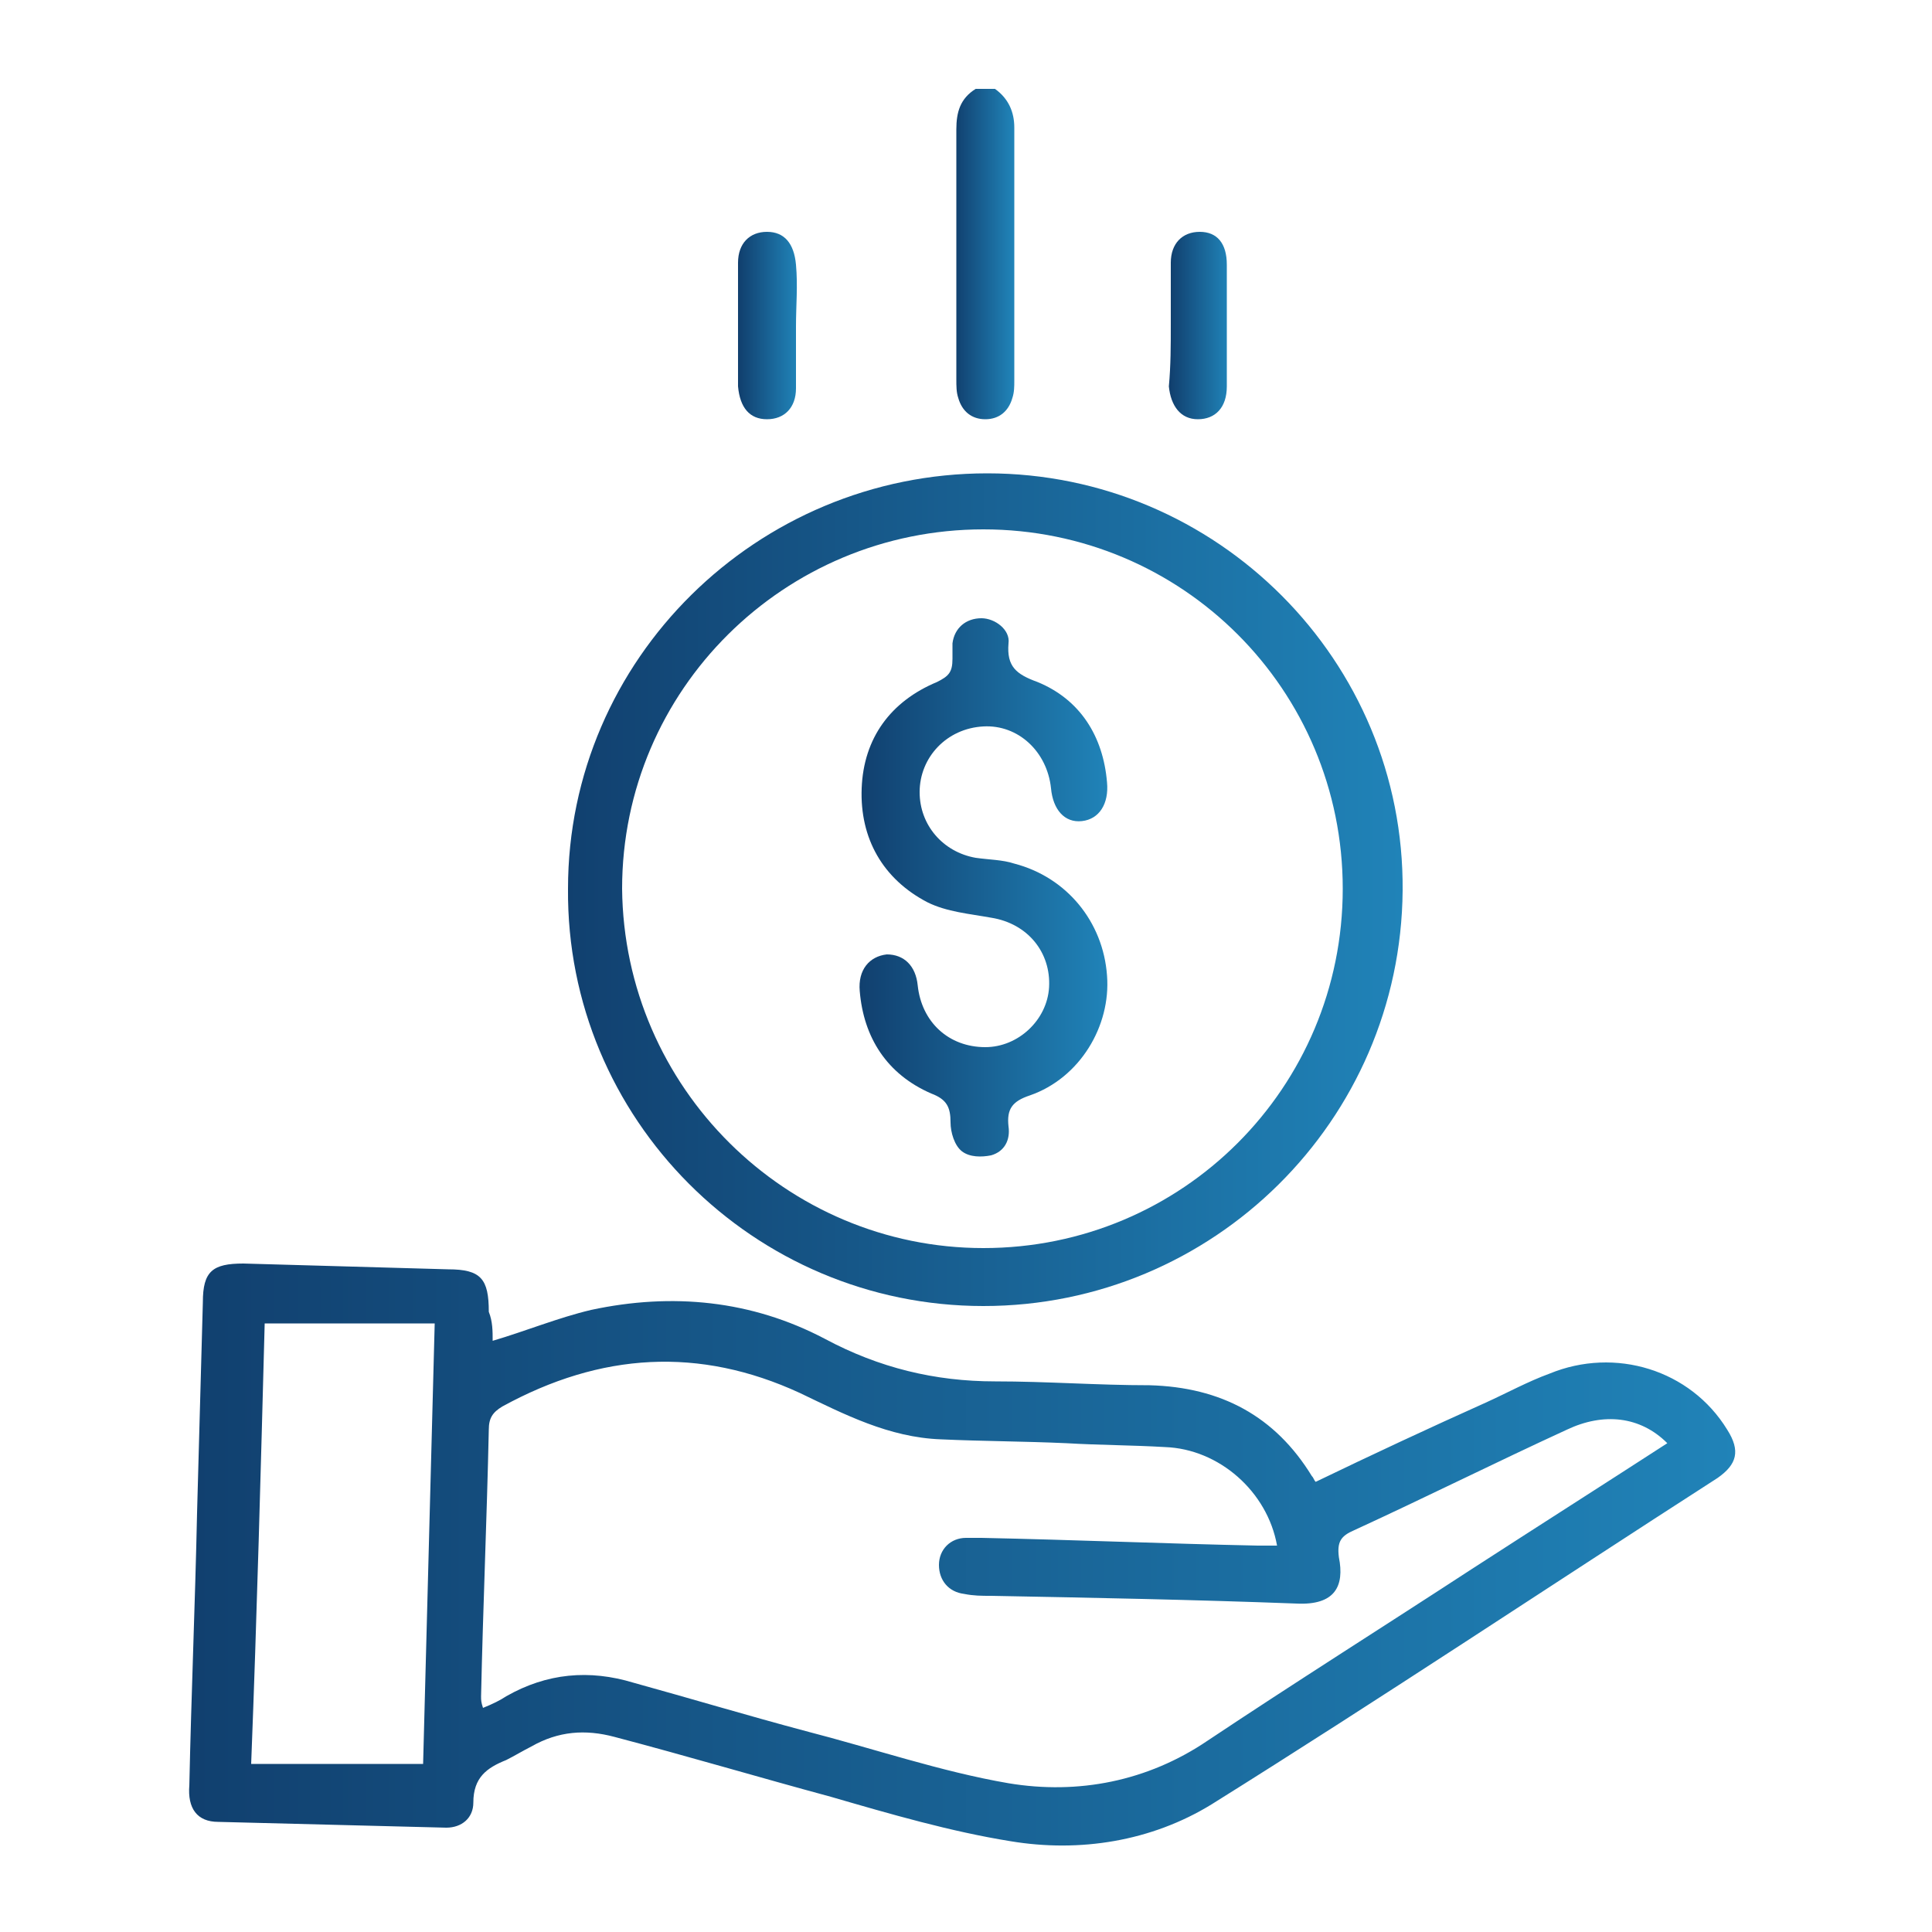
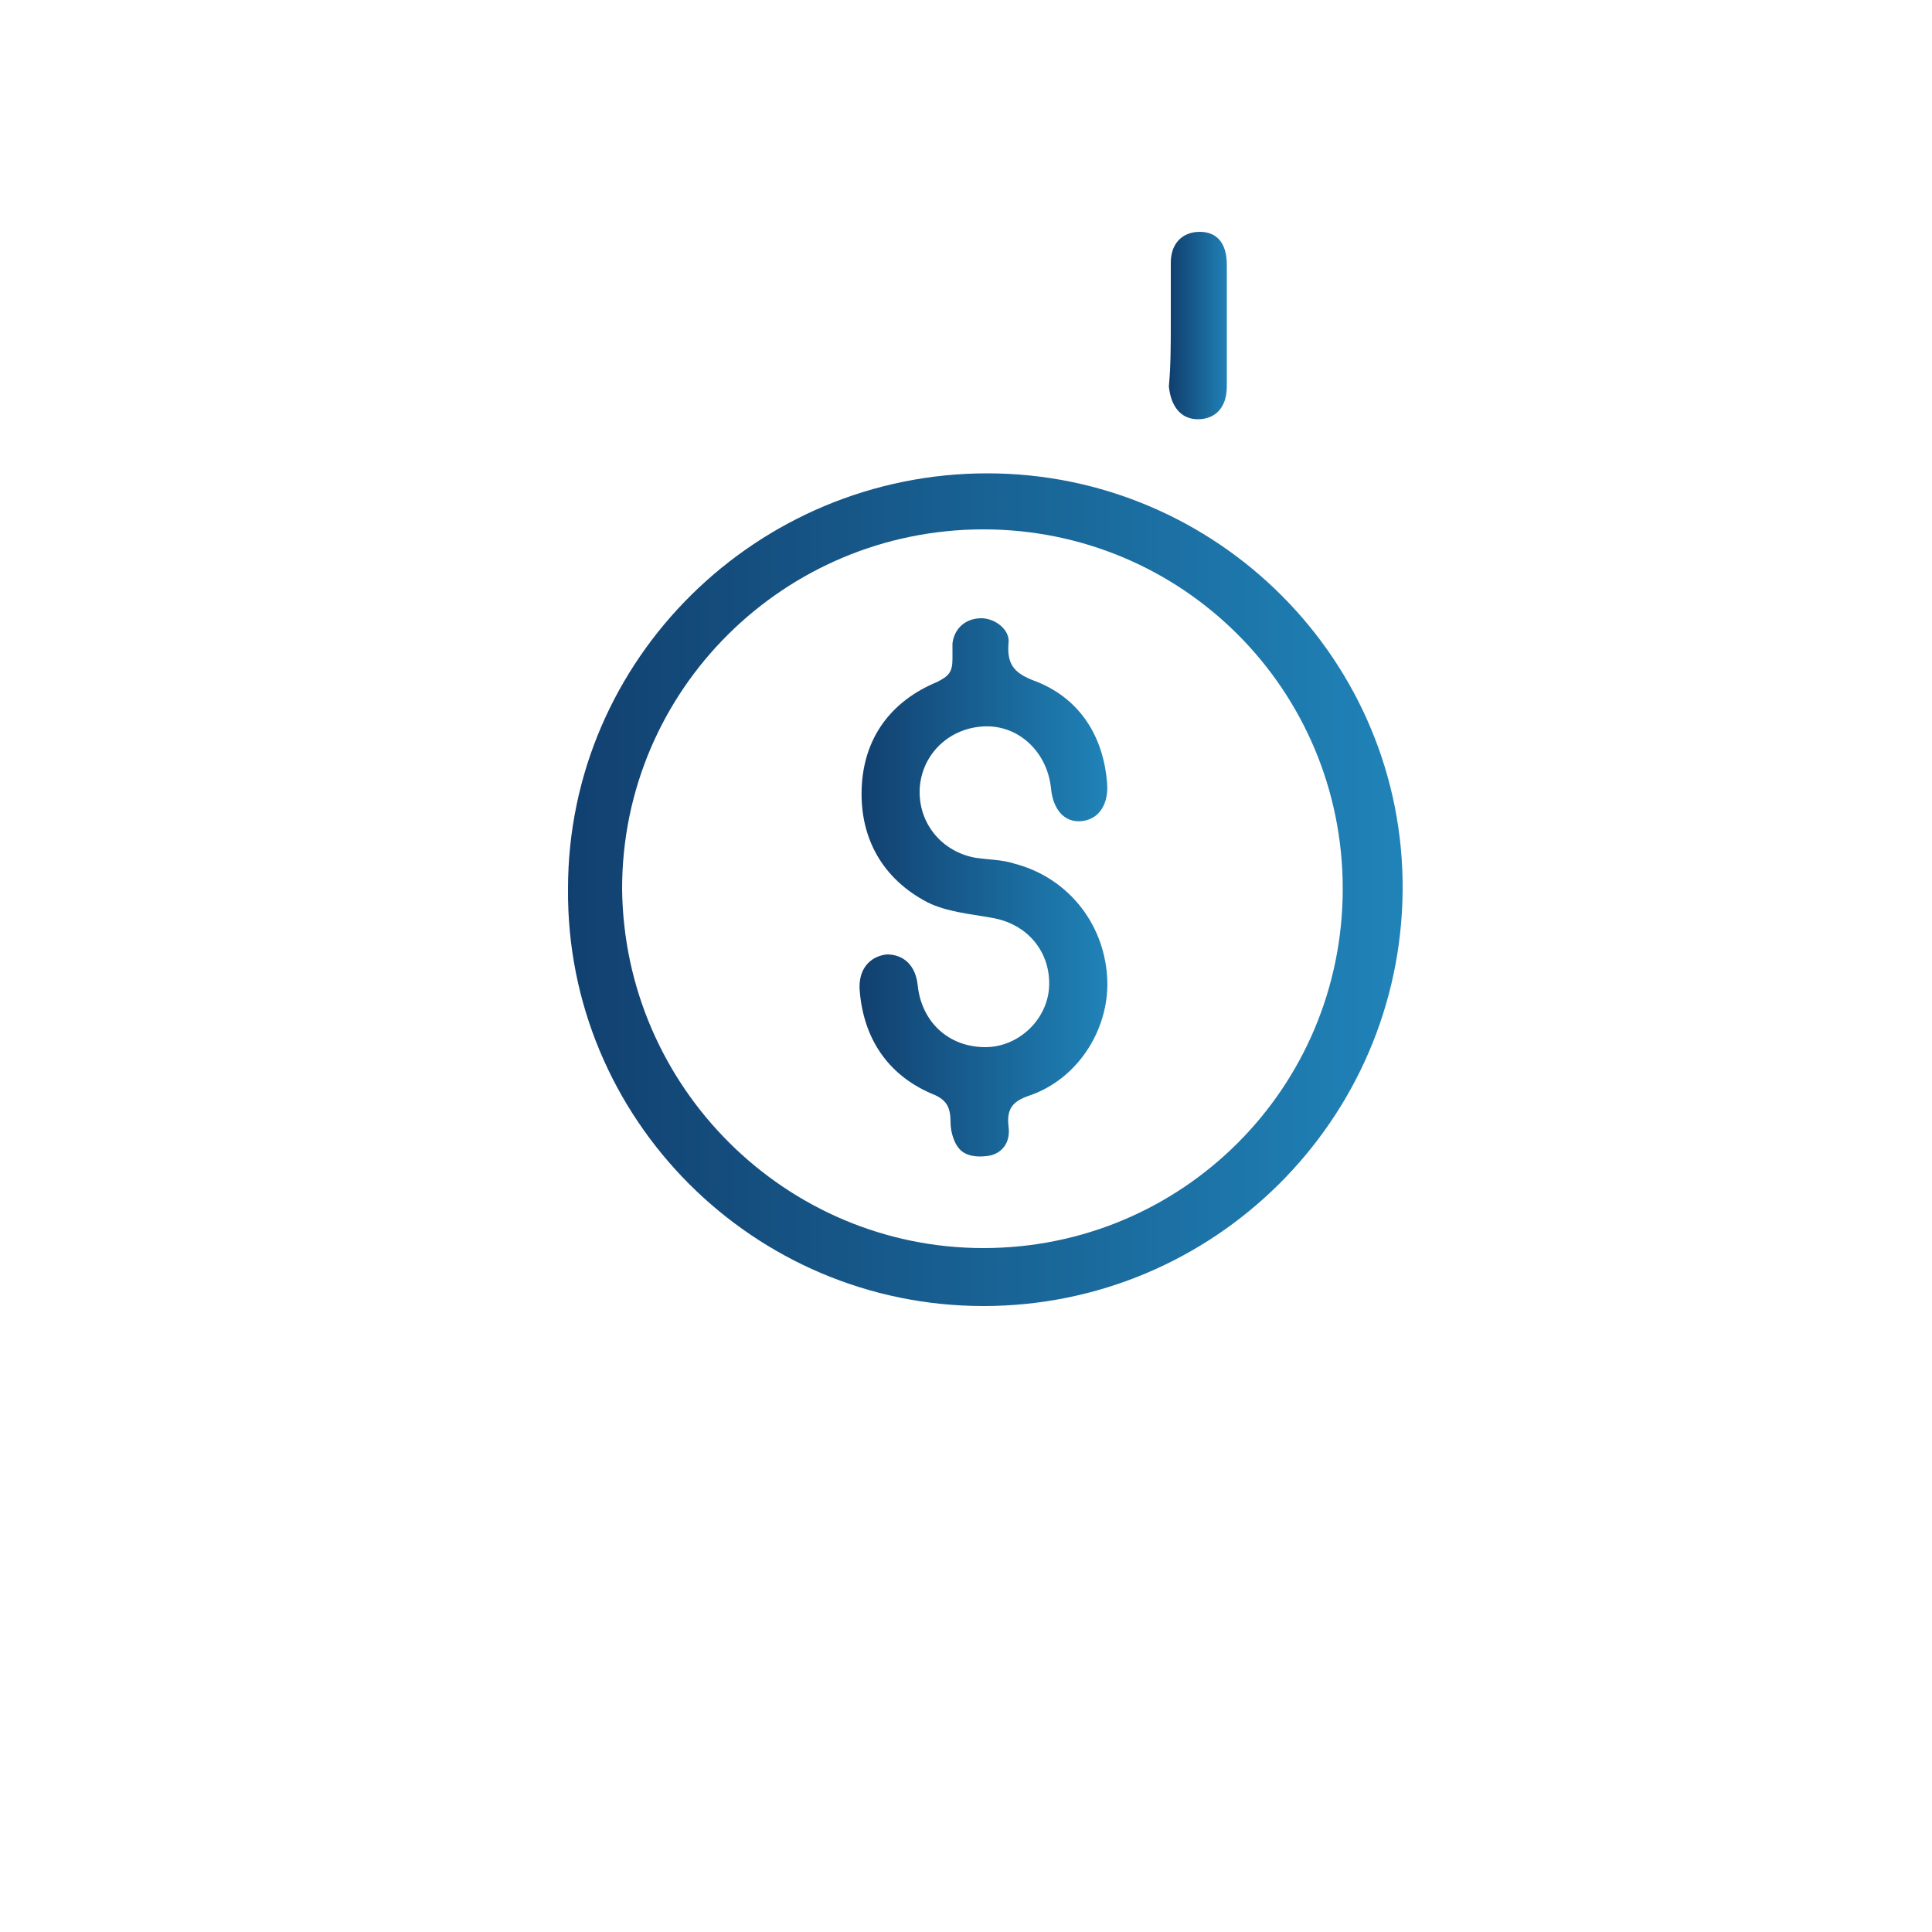
<svg xmlns="http://www.w3.org/2000/svg" version="1.1" id="Camada_1" x="0px" y="0px" width="80" height="80" viewBox="0 0 100 100" style="enable-background:new 0 0 100 100;" xml:space="preserve">
  <style type="text/css">
	.st0{fill:url(#SVGID_1_);}
	.st1{fill:url(#SVGID_2_);}
	.st2{fill:url(#SVGID_3_);}
	.st3{fill:url(#SVGID_4_);}
	.st4{fill:url(#SVGID_5_);}
	.st5{fill:url(#SVGID_6_);}
</style>
  <g>
    <linearGradient id="SVGID_1_" gradientUnits="userSpaceOnUse" x1="49.442" y1="13.134" x2="52.424" y2="13.134">
      <stop offset="2.663895e-07" style="stop-color:#11406F" />
      <stop offset="1" style="stop-color:#2083B8" />
    </linearGradient>
-     <path class="st0" d="M51.5,4.6c0.7,0.5,1,1.2,1,2c0,4.4,0,8.7,0,13.1c0,0.3,0,0.6-0.1,0.9c-0.2,0.7-0.7,1.1-1.4,1.1   c-0.7,0-1.2-0.4-1.4-1.1c-0.1-0.3-0.1-0.6-0.1-1c0-4.3,0-8.6,0-12.9c0-0.9,0.2-1.6,1-2.1C50.8,4.6,51.1,4.6,51.5,4.6z" />
    <linearGradient id="SVGID_2_" gradientUnits="userSpaceOnUse" x1="10.021" y1="80.38" x2="89.979" y2="80.38">
      <stop offset="2.663895e-07" style="stop-color:#11406F" />
      <stop offset="1" style="stop-color:#2083B8" />
    </linearGradient>
-     <path class="st1" d="M25.5,69.4c1.7-0.5,3.4-1.2,5.1-1.6c4.2-0.9,8.3-0.5,12.1,1.5c2.8,1.5,5.7,2.2,8.8,2.2c2.7,0,5.3,0.2,8,0.2   c3.7,0.1,6.5,1.6,8.4,4.7c0.1,0.1,0.1,0.2,0.2,0.3c2.9-1.4,5.9-2.8,8.8-4.1c1.1-0.5,2.2-1.1,3.3-1.5c3.4-1.4,7.3-0.2,9.2,2.9   c0.7,1.1,0.5,1.8-0.5,2.5c-8.7,5.6-17.4,11.4-26.2,16.9c-3.1,1.9-6.8,2.5-10.4,1.9c-3.1-0.5-6.2-1.4-9.3-2.3   c-3.7-1-7.4-2.1-11.2-3.1c-1.5-0.4-2.9-0.3-4.3,0.5c-0.4,0.2-0.9,0.5-1.3,0.7c-1,0.4-1.7,0.9-1.7,2.2c0,0.8-0.6,1.3-1.4,1.3   c-3.9-0.1-7.9-0.2-11.8-0.3c-1.1,0-1.6-0.7-1.5-1.9c0.1-4.7,0.3-9.4,0.4-14.1c0.1-3.6,0.2-7.3,0.3-10.9c0-1.6,0.5-2,2.1-2   c3.5,0.1,7.1,0.2,10.6,0.3c1.7,0,2.1,0.5,2.1,2.2C25.5,68.4,25.5,68.9,25.5,69.4z M86.3,74.7c-1.4-1.4-3.3-1.6-5.2-0.7   c-3.7,1.7-7.3,3.5-11,5.2c-0.7,0.3-0.9,0.6-0.8,1.4c0.3,1.5-0.2,2.5-2.2,2.4c-5.3-0.2-10.5-0.3-15.8-0.4c-0.5,0-0.9,0-1.4-0.1   c-0.8-0.1-1.3-0.7-1.3-1.5c0-0.8,0.6-1.4,1.4-1.4c0.3,0,0.5,0,0.8,0c4.8,0.1,9.5,0.3,14.3,0.4c0.3,0,0.7,0,1,0   c-0.5-2.8-3-5-5.8-5.1c-1.7-0.1-3.4-0.1-5.1-0.2c-2.2-0.1-4.3-0.1-6.5-0.2c-2.7-0.1-5-1.3-7.3-2.4c-5.2-2.4-10.3-2.1-15.4,0.7   c-0.5,0.3-0.7,0.6-0.7,1.2c-0.1,4.6-0.3,9.2-0.4,13.8c0,0.2,0,0.3,0.1,0.6c0.5-0.2,0.9-0.4,1.2-0.6c2.1-1.2,4.3-1.4,6.6-0.7   c2.9,0.8,5.9,1.7,8.9,2.5c3.5,0.9,7,2.1,10.5,2.7c3.6,0.6,7.2-0.1,10.3-2.2c4.5-3,9.1-5.9,13.7-8.9C79.6,79,82.9,76.9,86.3,74.7z    M21.9,91.3c0.2-7.5,0.4-15.1,0.6-22.8c-3,0-5.9,0-8.8,0C13.5,76,13.3,83.6,13,91.3C16,91.3,18.9,91.3,21.9,91.3z" />
    <linearGradient id="SVGID_3_" gradientUnits="userSpaceOnUse" x1="29.336" y1="45.989" x2="72.533" y2="45.989">
      <stop offset="2.663895e-07" style="stop-color:#11406F" />
      <stop offset="1" style="stop-color:#2083B8" />
    </linearGradient>
    <path class="st2" d="M50.9,67.6c-11.9,0-21.6-9.7-21.5-21.6c0-11.9,9.8-21.5,21.7-21.5c11.9,0,21.6,9.7,21.5,21.6   C72.5,58,62.8,67.6,50.9,67.6z M50.9,64.6c10.3,0,18.6-8.3,18.6-18.6c0-10.3-8.3-18.6-18.6-18.6c-10.3,0-18.7,8.3-18.7,18.6   C32.3,56.3,40.7,64.6,50.9,64.6z" />
    <linearGradient id="SVGID_4_" gradientUnits="userSpaceOnUse" x1="60.616" y1="16.866" x2="63.581" y2="16.866">
      <stop offset="2.663895e-07" style="stop-color:#11406F" />
      <stop offset="1" style="stop-color:#2083B8" />
    </linearGradient>
    <path class="st3" d="M60.6,16.8c0-1.1,0-2.1,0-3.2c0-1,0.6-1.6,1.5-1.6c0.9,0,1.4,0.6,1.4,1.7c0,2.1,0,4.2,0,6.3   c0,1.1-0.6,1.7-1.5,1.7c-0.9,0-1.4-0.7-1.5-1.7C60.6,18.9,60.6,17.9,60.6,16.8z" />
    <linearGradient id="SVGID_5_" gradientUnits="userSpaceOnUse" x1="38.285" y1="16.866" x2="41.25" y2="16.866">
      <stop offset="2.663895e-07" style="stop-color:#11406F" />
      <stop offset="1" style="stop-color:#2083B8" />
    </linearGradient>
-     <path class="st4" d="M41.2,16.9c0,1.1,0,2.1,0,3.2c0,1-0.6,1.6-1.5,1.6c-0.9,0-1.4-0.6-1.5-1.7c0-2.1,0-4.3,0-6.4   c0-1,0.6-1.6,1.5-1.6c0.9,0,1.4,0.6,1.5,1.7C41.3,14.8,41.2,15.8,41.2,16.9z" />
    <linearGradient id="SVGID_6_" gradientUnits="userSpaceOnUse" x1="44.576" y1="45.843" x2="57.3" y2="45.843">
      <stop offset="2.663895e-07" style="stop-color:#11406F" />
      <stop offset="1" style="stop-color:#2083B8" />
    </linearGradient>
    <path class="st5" d="M47.6,41c0,1.7,1.2,3.1,2.9,3.4c0.7,0.1,1.4,0.1,2,0.3c2.7,0.7,4.6,3,4.8,5.8c0.2,2.6-1.4,5.3-4,6.2   c-0.9,0.3-1.2,0.7-1.1,1.6c0.1,0.7-0.2,1.3-0.9,1.5c-0.5,0.1-1.1,0.1-1.5-0.2c-0.4-0.3-0.6-1-0.6-1.5c0-0.8-0.2-1.2-1-1.5   c-2.3-1-3.5-2.9-3.7-5.3c-0.1-1.1,0.5-1.8,1.4-1.9c0.9,0,1.5,0.6,1.6,1.6c0.2,1.9,1.6,3.2,3.5,3.2c1.7,0,3.2-1.4,3.3-3.1   c0.1-1.8-1.1-3.3-3-3.6c-1.1-0.2-2.3-0.3-3.3-0.8c-2.3-1.2-3.5-3.3-3.4-5.9c0.1-2.6,1.5-4.5,3.9-5.5c0.6-0.3,0.8-0.5,0.8-1.2   c0-0.3,0-0.5,0-0.8c0.1-0.8,0.7-1.3,1.5-1.3c0.7,0,1.5,0.6,1.4,1.3c-0.1,1.2,0.4,1.6,1.5,2c2.2,0.9,3.4,2.8,3.6,5.2   c0.1,1.1-0.4,1.9-1.3,2c-0.9,0.1-1.5-0.6-1.6-1.7c-0.2-1.9-1.7-3.3-3.5-3.2C49,37.7,47.6,39.2,47.6,41z" />
  </g>
</svg>